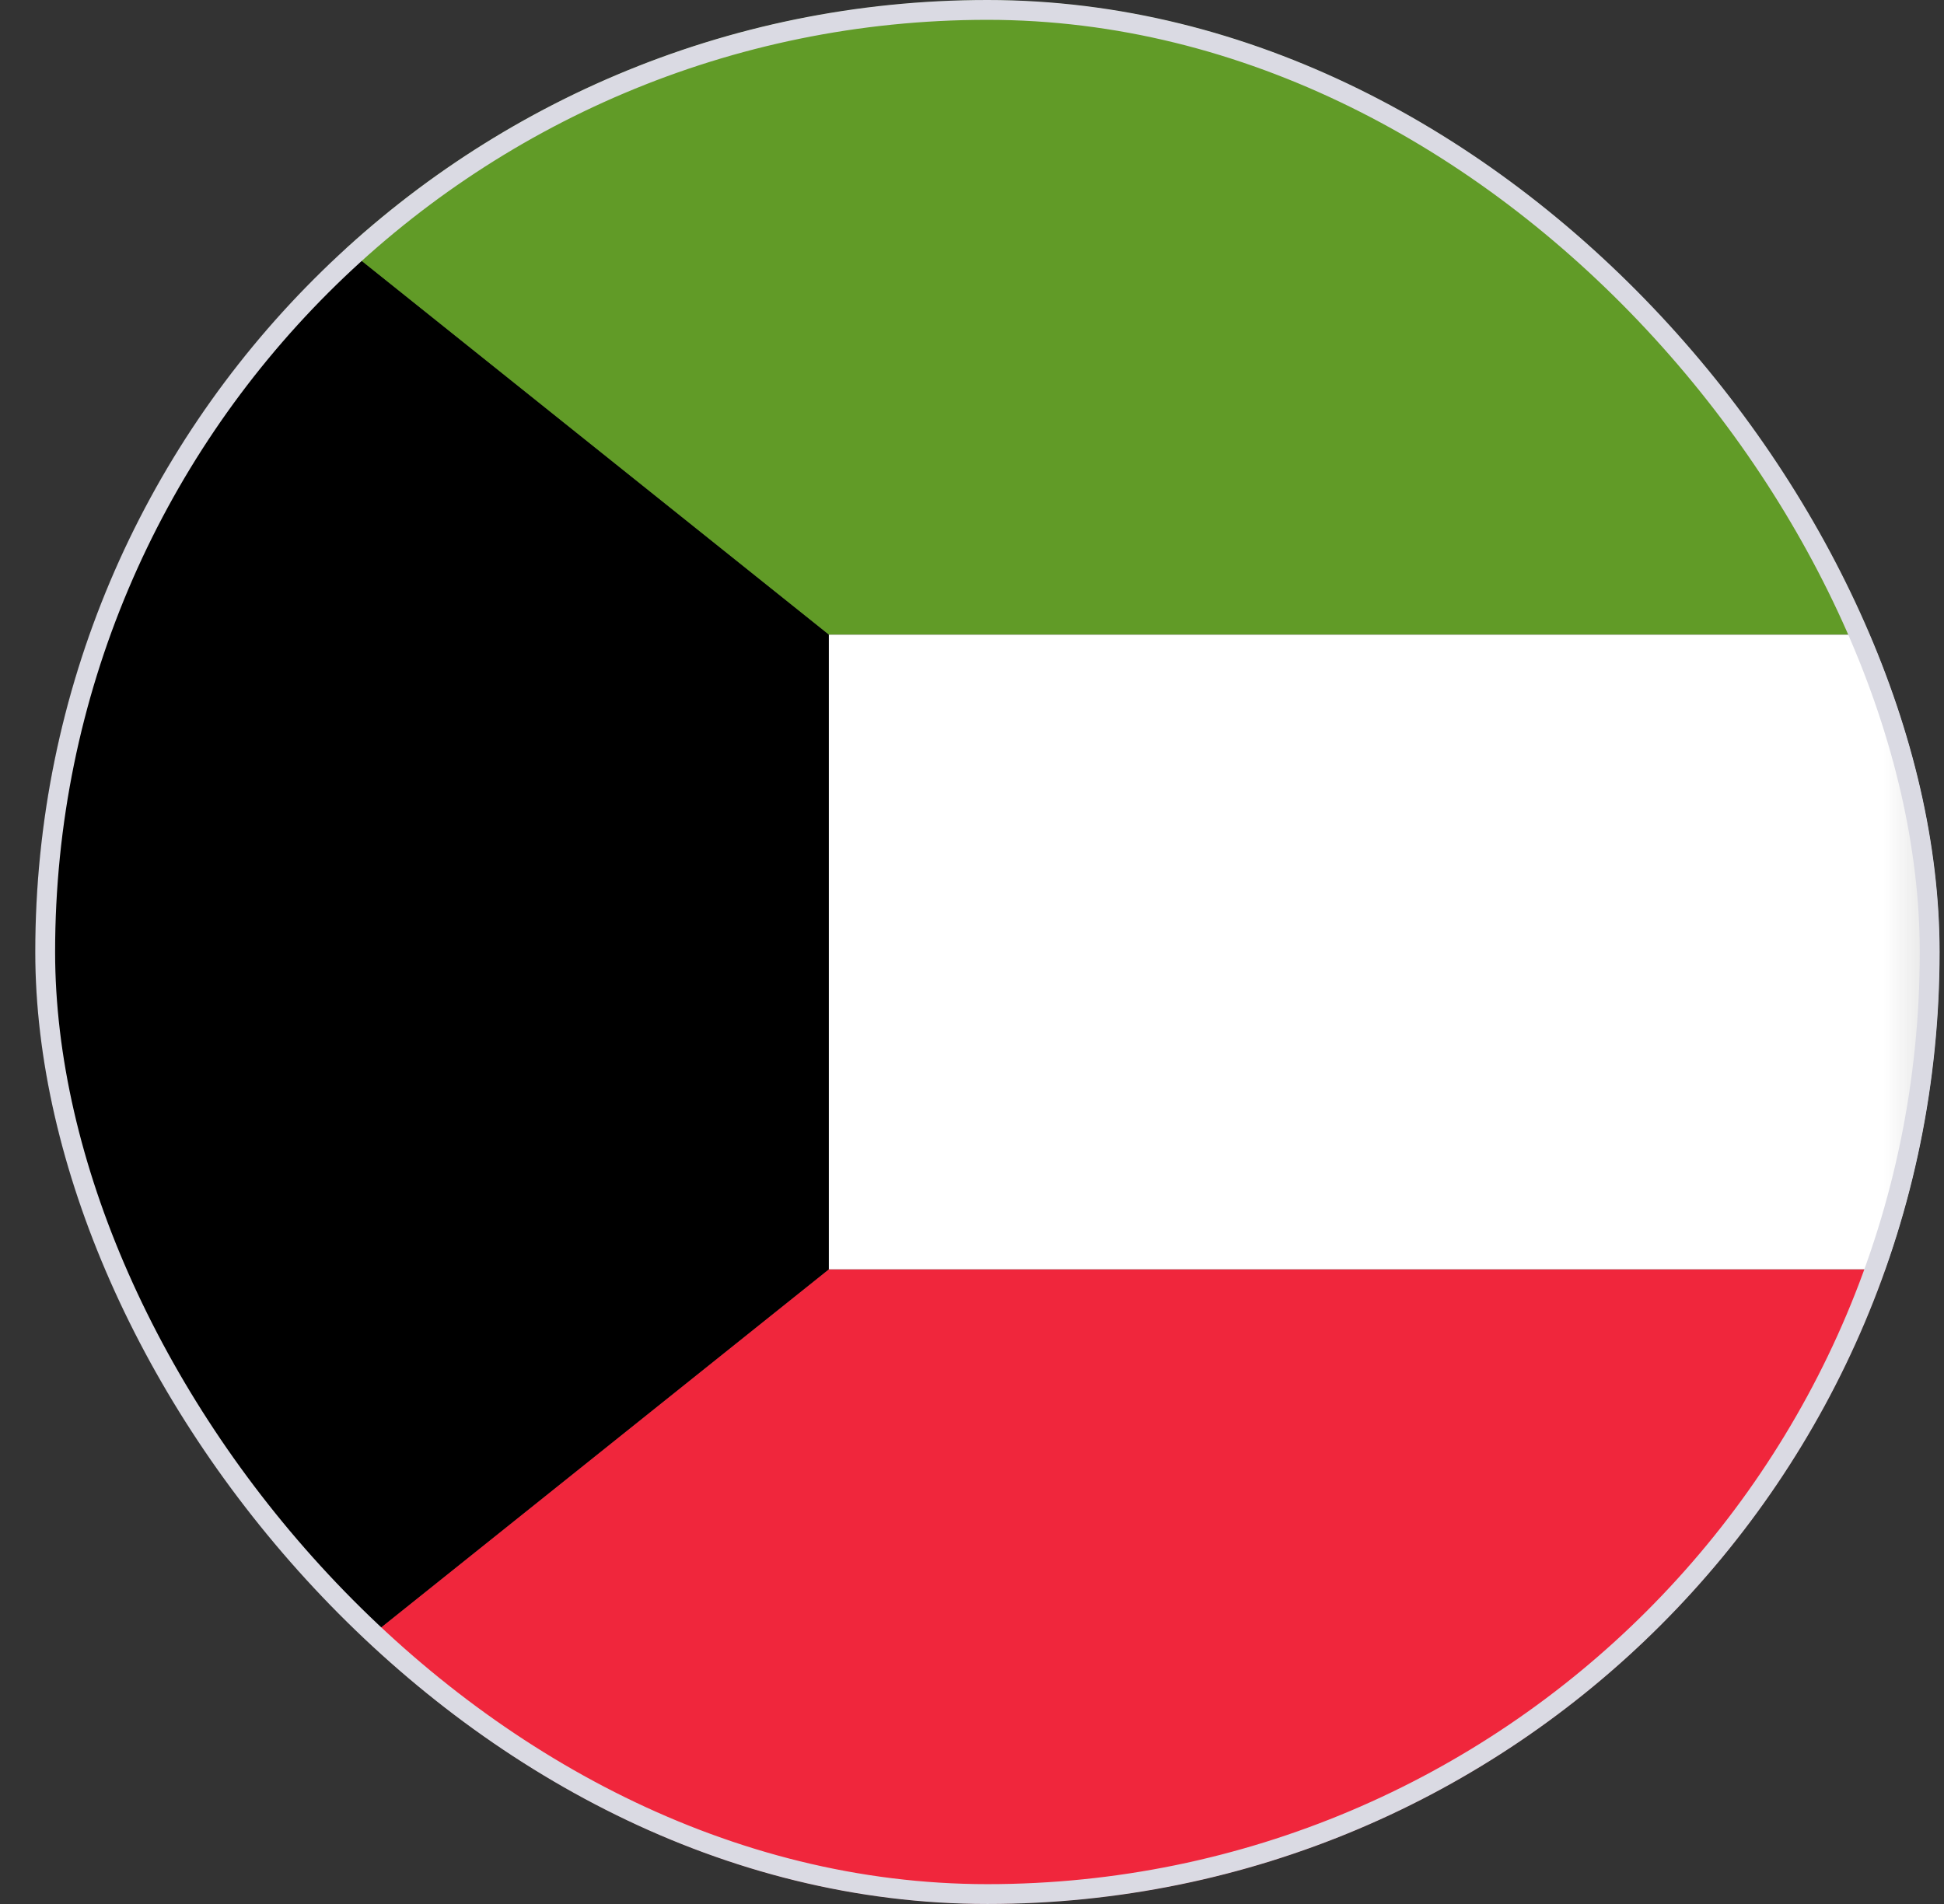
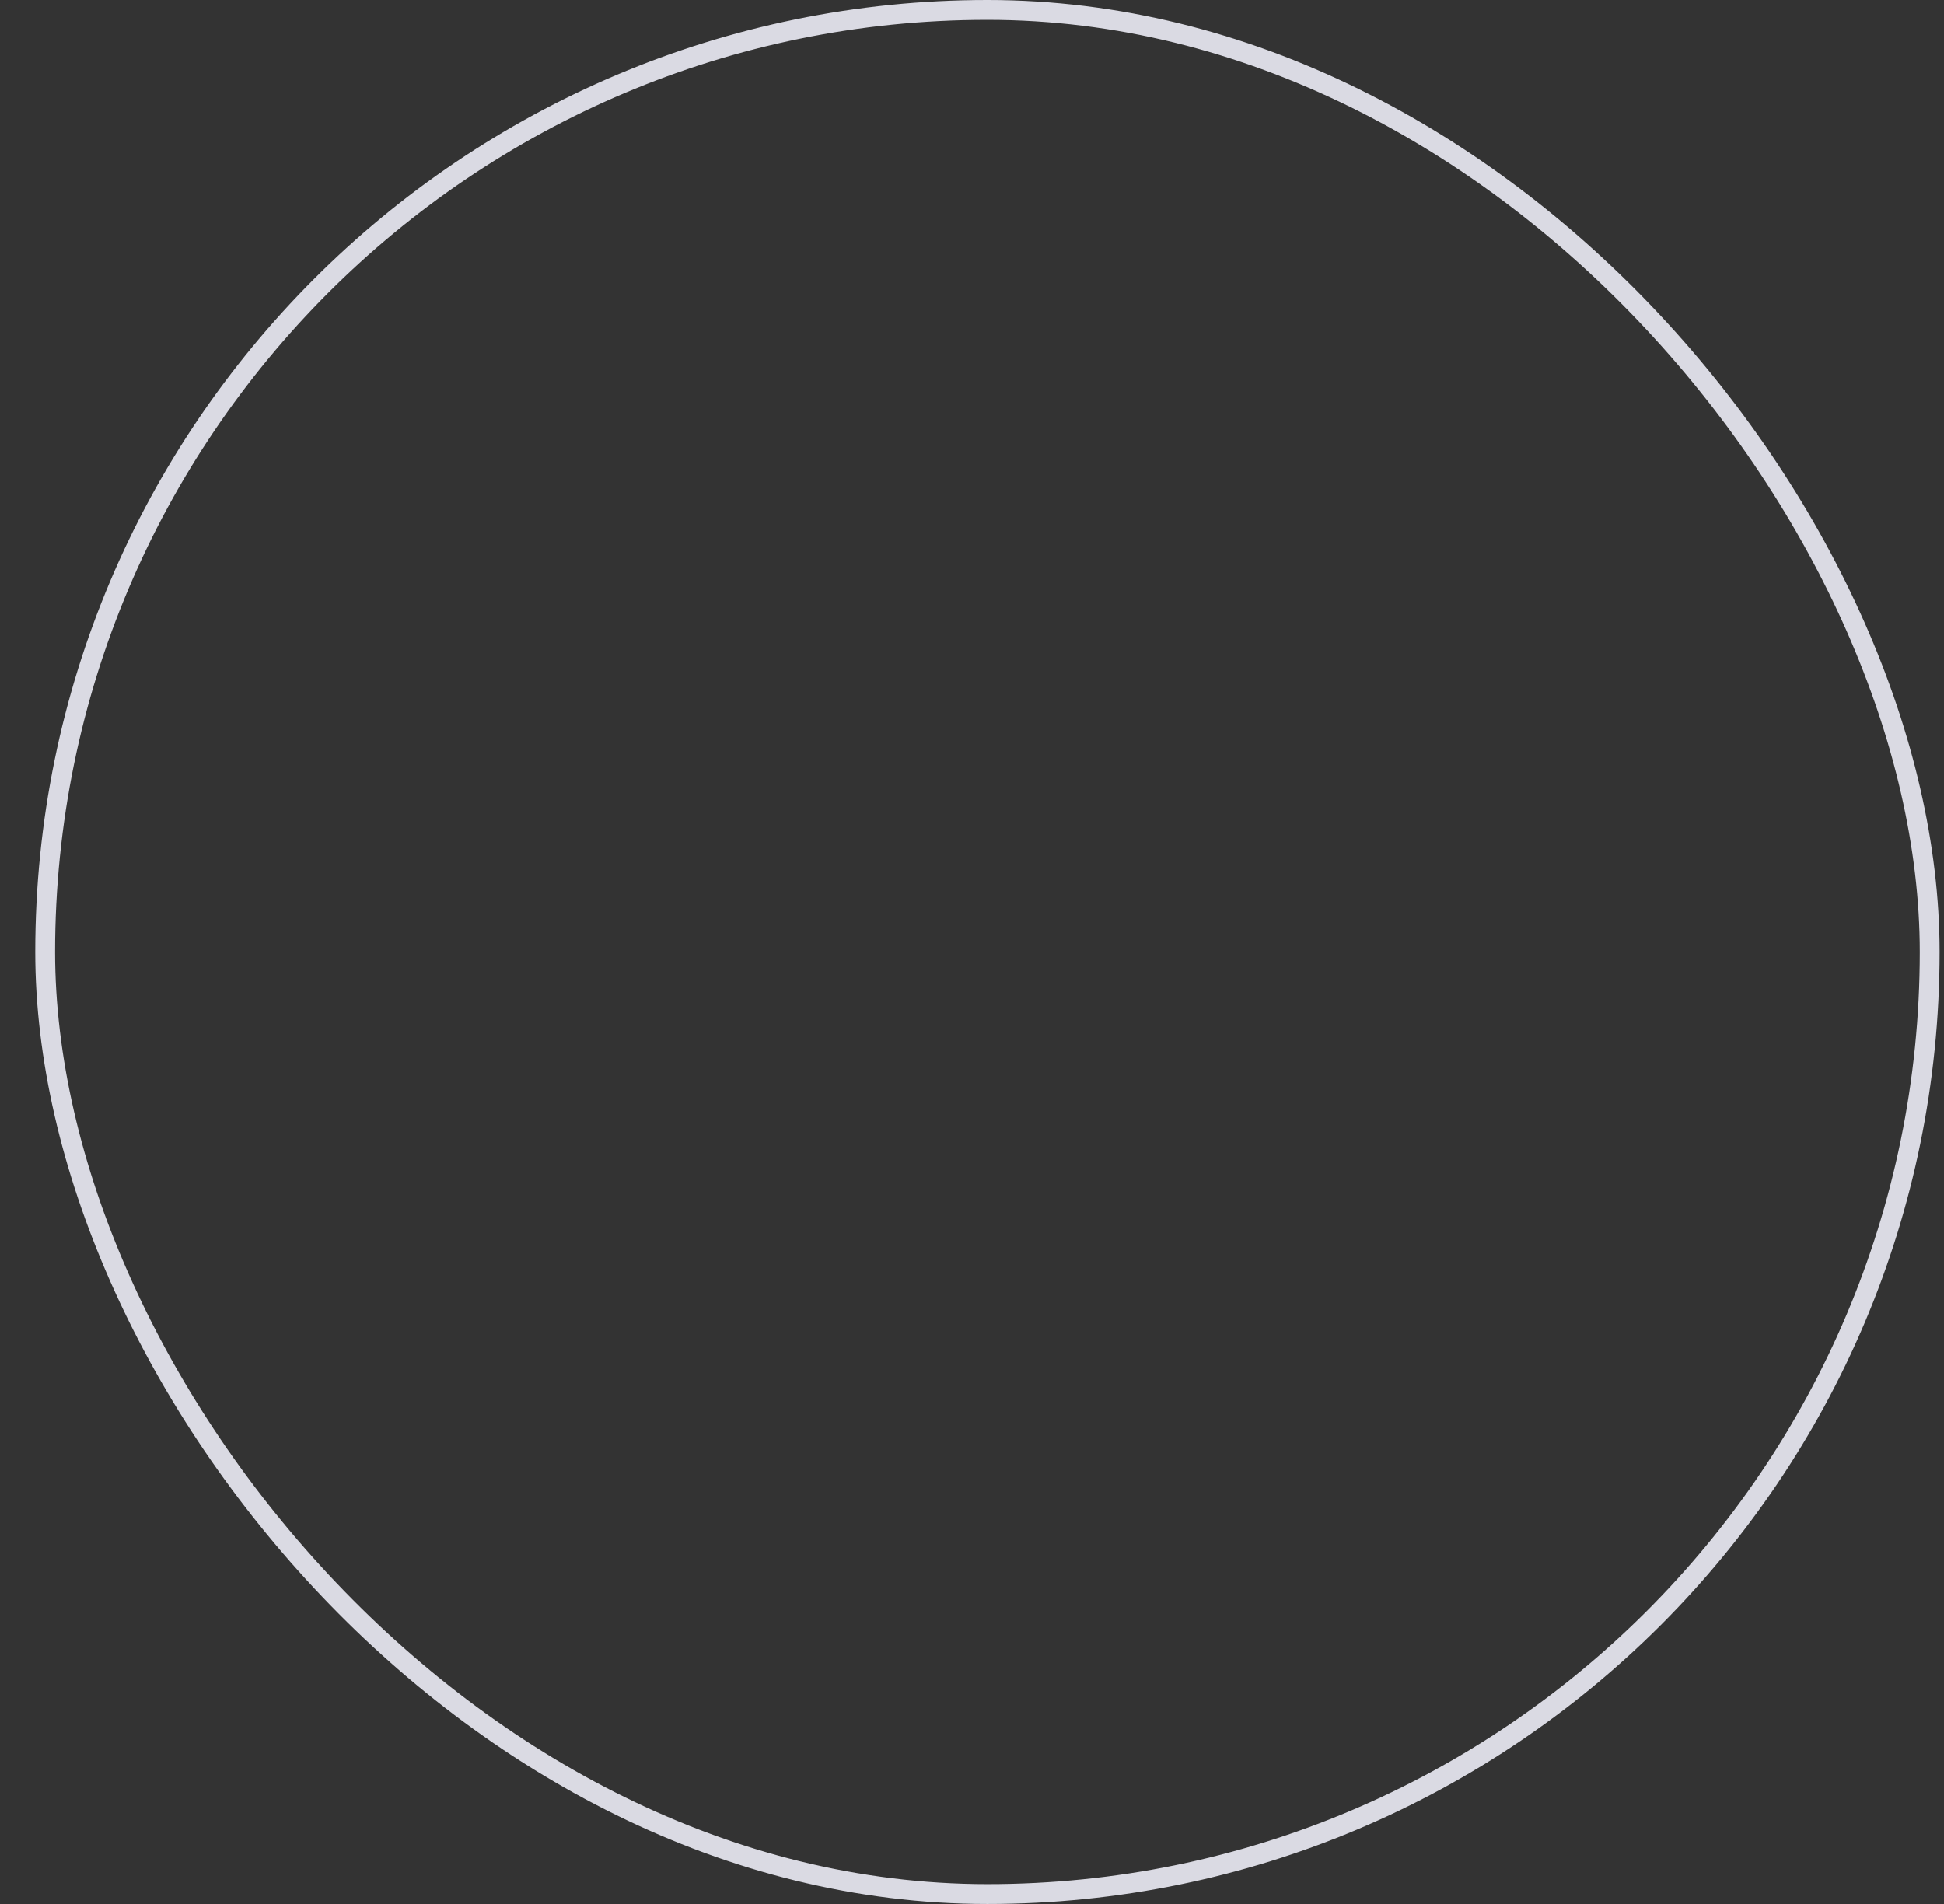
<svg xmlns="http://www.w3.org/2000/svg" width="49" height="48" viewBox="0 0 49 48" fill="none">
  <rect x="0" y="0" width="49" height="48" fill="#333333" stroke="none" />
  <g clip-path="url(#clip0_15637_3722)">
    <mask id="mask0_15637_3722" style="mask-type:luminance" maskUnits="userSpaceOnUse" x="0" y="0" width="49" height="48">
-       <path d="M48.889 0H0.889V48H48.889V0Z" fill="white" />
-     </mask>
+       </mask>
    <g mask="url(#mask0_15637_3722)">
-       <path d="M47.517 16C44.222 6.68 35.337 0 24.889 0C18.66 0 12.985 2.374 8.72 6.265L20.888 16H47.517Z" fill="#619B27" />
-       <path d="M8.72 41.735C12.985 45.626 18.659 48 24.889 48C35.337 48 44.222 41.32 47.517 32H20.889L8.72 41.735Z" fill="#F0263C" />
      <path d="M20.889 32H47.518C48.403 29.497 48.889 26.806 48.889 24C48.889 21.194 48.403 18.503 47.518 16H20.889V32Z" fill="white" />
-       <path d="M20.889 16L8.72 6.265C3.908 10.654 0.889 16.974 0.889 24C0.889 31.026 3.908 37.346 8.72 41.735L20.889 32L20.889 16Z" fill="black" />
    </g>
  </g>
  <rect x="1.139" y="0.25" width="47.5" height="47.5" rx="23.75" stroke="#DADAE3" stroke-width="0.5" />
  <defs>
    <clipPath id="clip0_15637_3722">
      <rect x="0.889" width="48" height="48" rx="24" fill="white" />
    </clipPath>
  </defs>
</svg>